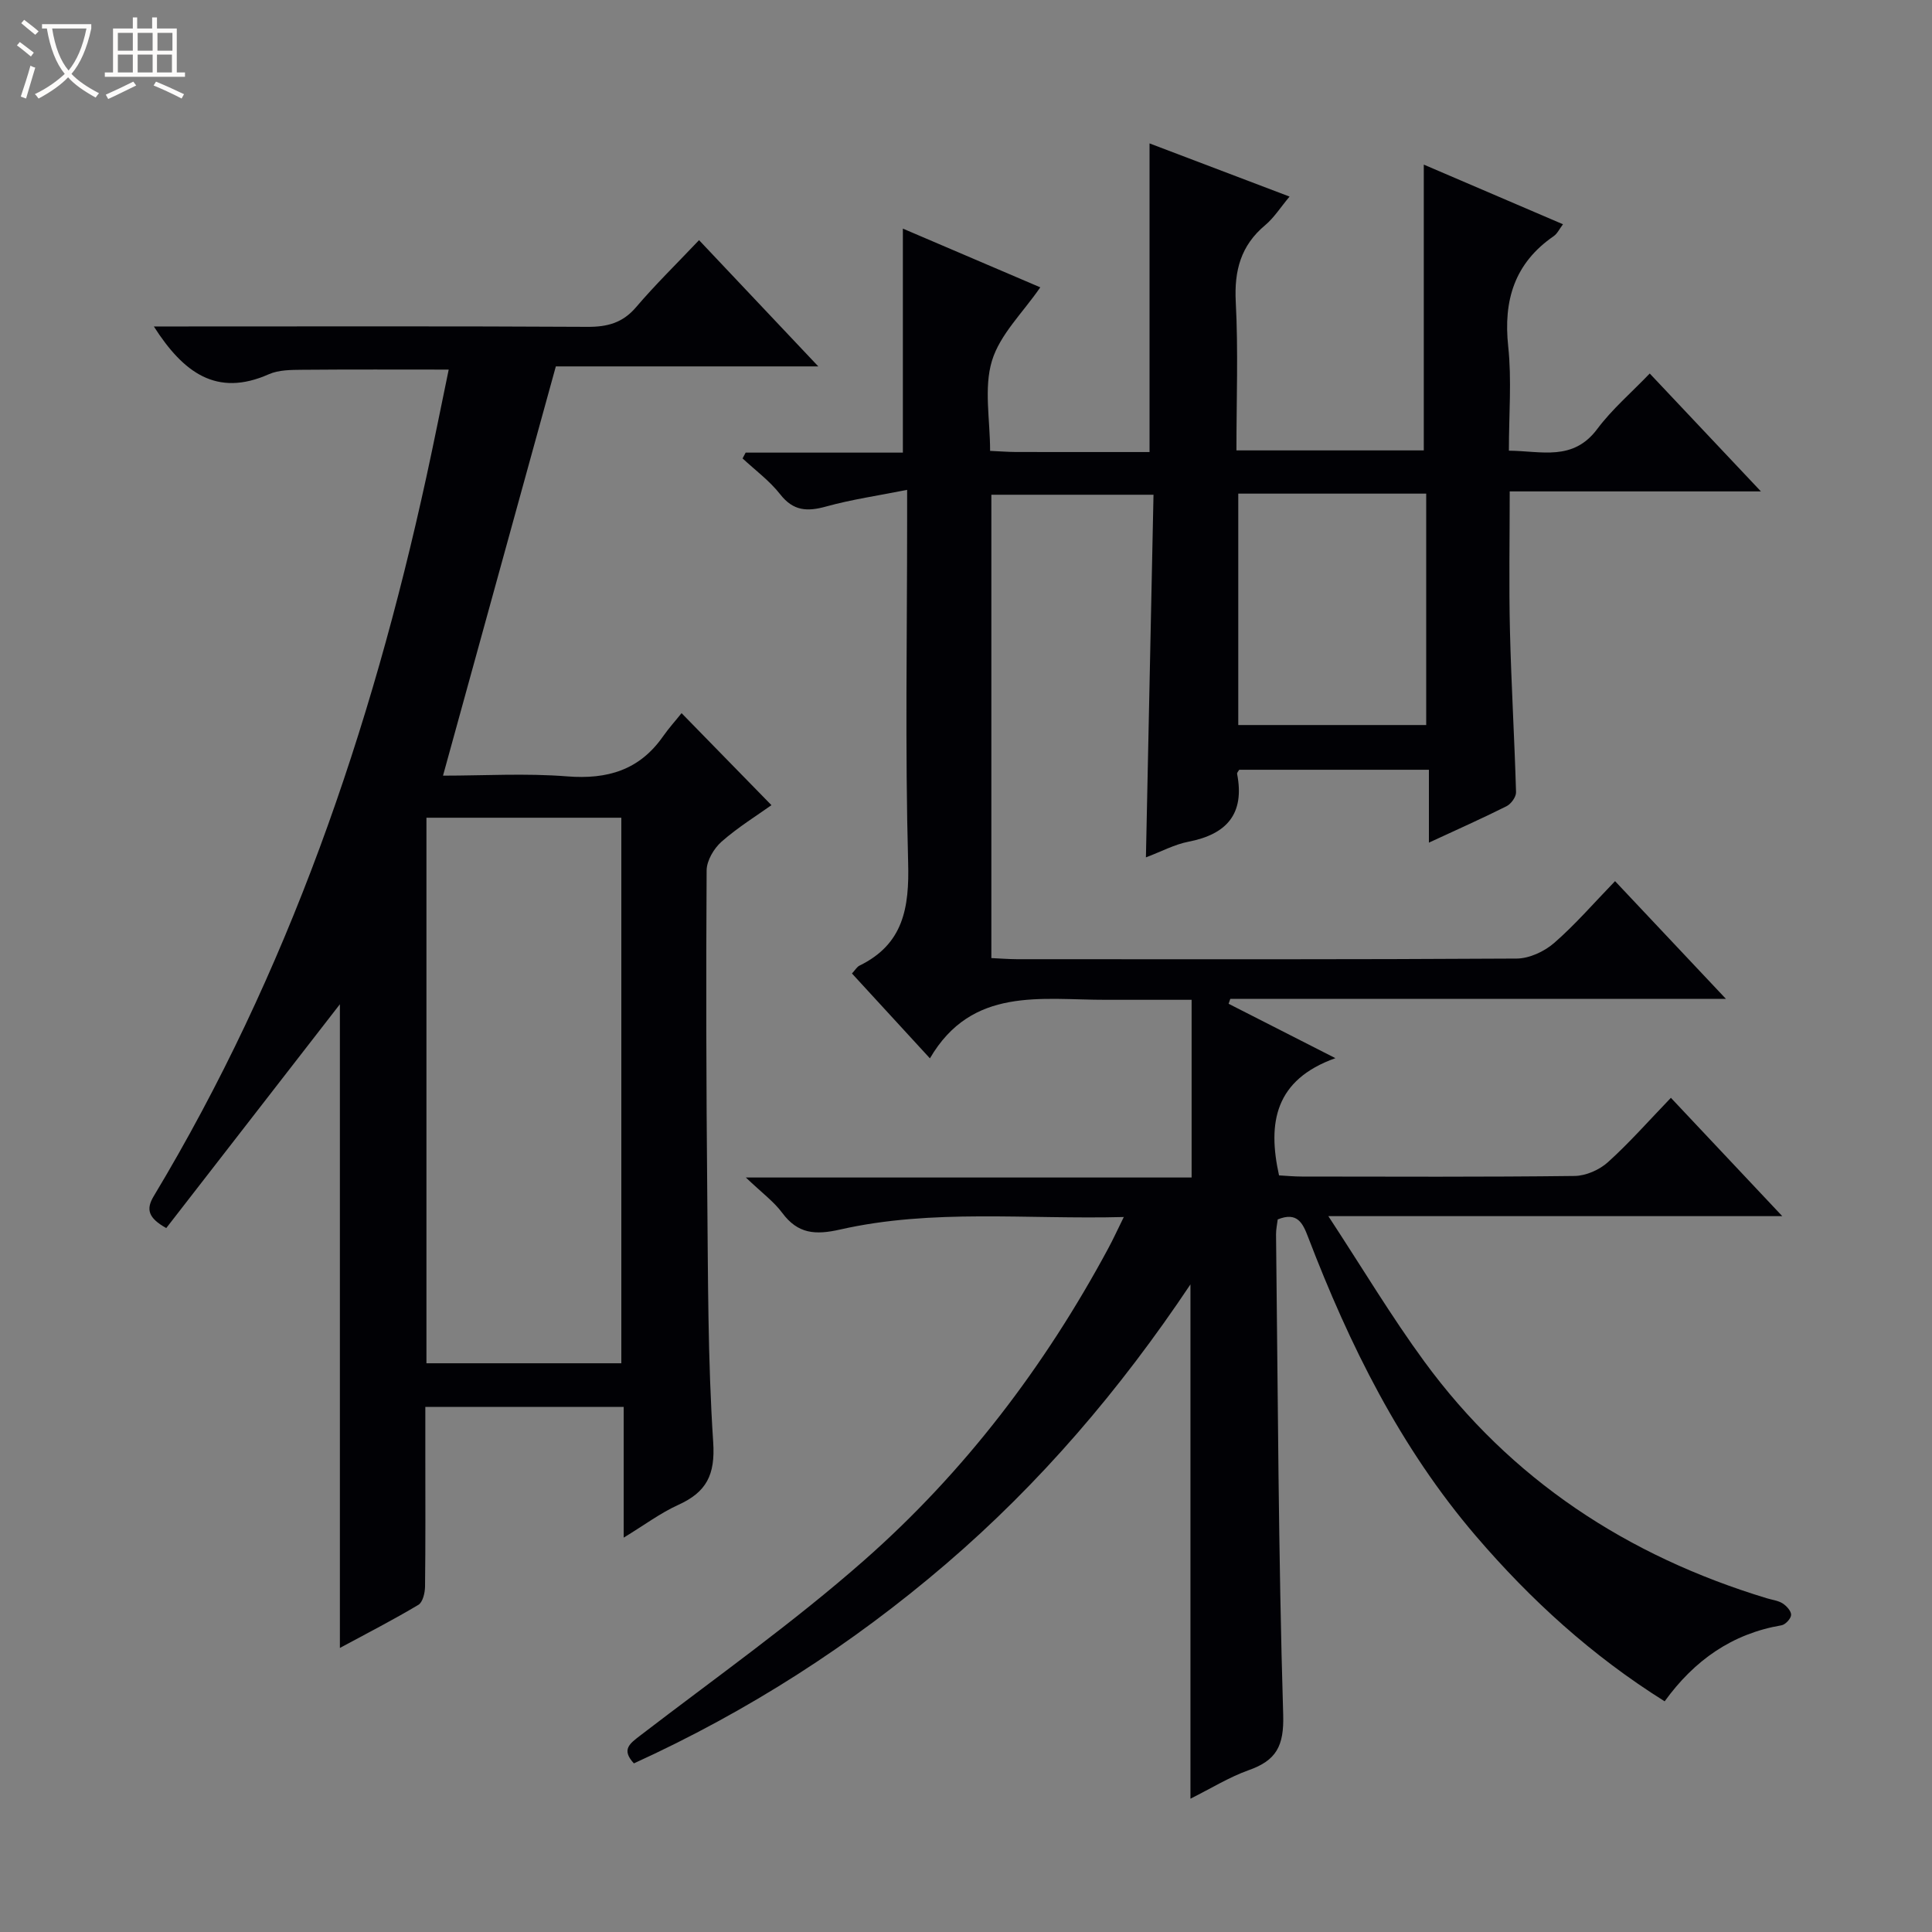
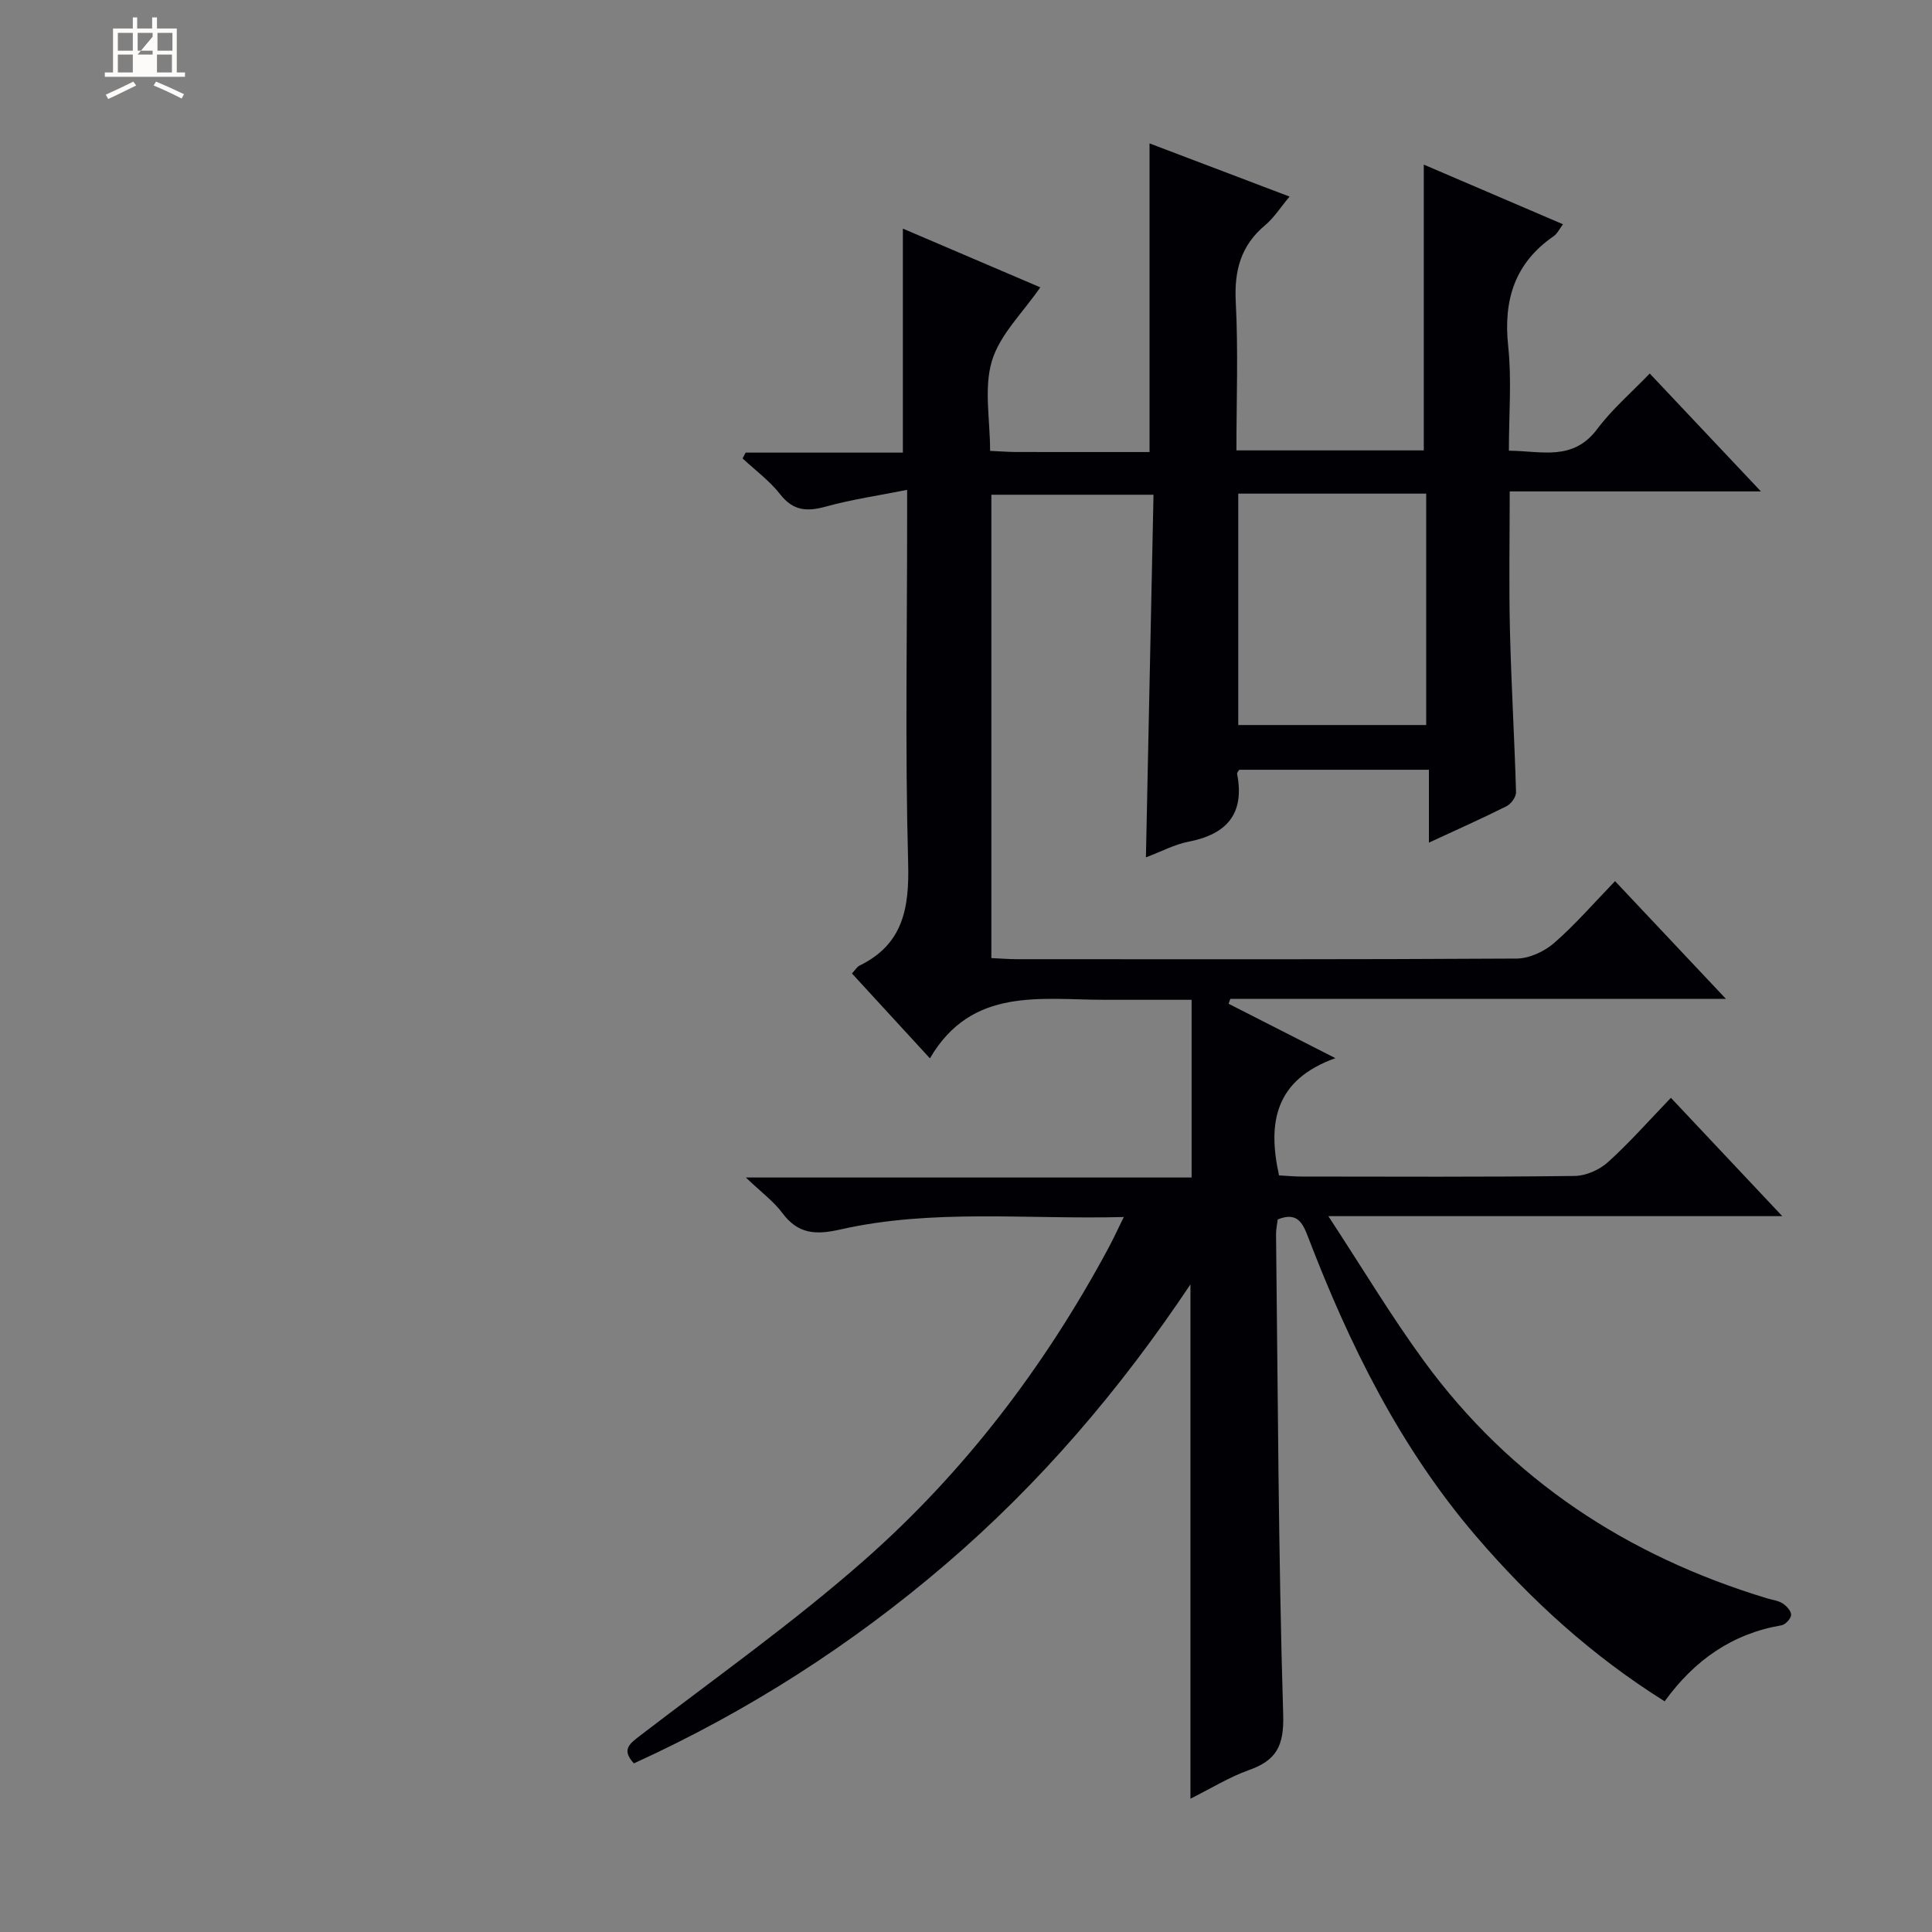
<svg xmlns="http://www.w3.org/2000/svg" enable-background="new 0 0 400 400" viewBox="0 0 400 400">
  <rect x="0" y="0" width="400" height="400" fill="#808080" stroke="none" />
-   <path d="m6.4 11.7c-1-.8-1.9-1.6-2.9-2.3l.6-.7c.9.7 1.9 1.4 2.9 2.2zm-2.1 8.3c.7-2.1 1.4-4.2 2-6.4.2.1.6.3 1 .4-.7 2.3-1.3 4.4-1.9 6.4zm3-12.8c-1.1-.9-2.1-1.7-2.9-2.4l.6-.7c1 .8 2 1.5 3 2.4zm1.4-1.3v-.9h10.2v.9c-.9 4.2-2.3 7.3-4.1 9.4 1.3 1.4 3.2 2.7 5.7 4-.2.2-.4.5-.7.9-2.5-1.4-4.4-2.7-5.7-4.2-1.4 1.5-3.5 3-6.1 4.4 0 0 0 0-.1-.1-.3-.4-.5-.7-.7-.8 2.7-1.3 4.7-2.8 6.2-4.2-1.8-2.2-3-5.3-3.7-9.4zm9.2 0h-7.1c.6 3.8 1.7 6.7 3.4 8.7 1.7-2.1 2.9-4.8 3.7-8.7z" fill="#fcfbfa" />
-   <path d="m31.6 3.6h.9v2.3h4.1v9.1h1.7v.9h-16.6v-.9h1.7v-9.1h4.1v-2.3h.9v2.3h3.1v-2.3zm-4 13.3.6.8c-1.9.9-3.8 1.9-5.8 2.8-.2-.3-.3-.6-.5-.9 2-.9 3.9-1.8 5.7-2.7zm-3.2-10.1v3.7h3.1v-3.7zm0 4.5v3.7h3.1v-3.7zm4.1-4.5v3.7h3.1v-3.7zm0 4.5v3.7h3.1v-3.7zm9.1 9.1c-2.1-1.1-4.1-2-5.8-2.7l.5-.8c2.2.9 4.1 1.8 5.8 2.6zm-1.9-13.6h-3.1v3.7h3.1zm-3.2 4.5v3.7h3.1v-3.7z" fill="#fcfbfa" />
+   <path d="m31.6 3.6h.9v2.3h4.1v9.1h1.7v.9h-16.6v-.9h1.7v-9.1h4.1v-2.3h.9v2.3h3.1v-2.3zm-4 13.3.6.8c-1.9.9-3.8 1.9-5.8 2.8-.2-.3-.3-.6-.5-.9 2-.9 3.9-1.8 5.7-2.7zm-3.2-10.1v3.7h3.1v-3.7zm0 4.5v3.7h3.1v-3.7zm4.1-4.5v3.7h3.1v-3.7zm0 4.5h3.1v-3.7zm9.1 9.1c-2.1-1.1-4.1-2-5.8-2.7l.5-.8c2.2.9 4.1 1.8 5.8 2.6zm-1.9-13.6h-3.1v3.7h3.1zm-3.2 4.5v3.7h3.1v-3.7z" fill="#fcfbfa" />
  <g fill="#010105">
    <path d="m246.47 372.4c0-35.59 0-70.49 0-106.48-14.62 21.88-31.16 41.21-50.62 57.89-19.56 16.77-41.05 30.53-64.61 41.28-2.66-2.88-.86-4.09 1.37-5.81 15.56-11.94 31.63-23.31 46.32-36.25 20.77-18.28 37.39-40.16 50.53-64.58 1.01-1.87 1.89-3.8 3.21-6.48-20.1.53-39.58-1.75-58.73 2.59-5.16 1.17-8.75.91-11.99-3.45-1.74-2.35-4.21-4.15-7.53-7.32h92.29c0-12.48 0-24.25 0-36.79-2.99 0-6.07 0-9.16 0-2.83 0-5.67-.01-8.5 0-13.48.03-27.8-2.82-36.52 12.12-5.99-6.53-11.02-12-16.14-17.57.66-.71 1.02-1.36 1.56-1.63 9.09-4.44 10.33-11.96 10.07-21.34-.64-23.48-.21-46.99-.21-70.49 0-1.81 0-3.61 0-6.67-6 1.2-11.48 1.98-16.78 3.45-3.91 1.08-6.78.95-9.5-2.53-2.19-2.8-5.16-4.98-7.79-7.43.21-.4.42-.8.64-1.2h32.55c0-15.77 0-30.95 0-46.38 9.15 3.91 18.79 8.04 28.45 12.16-3.61 5.25-8.36 9.76-10.01 15.22-1.7 5.62-.38 12.15-.38 18.64 2.04.09 3.67.22 5.3.23 9.3.02 18.59.01 27.71.01 0-21.59 0-42.61 0-63.9 9.19 3.49 18.74 7.12 28.99 11.01-1.89 2.25-3.22 4.39-5.05 5.92-5.05 4.22-6.42 9.4-6.09 15.87.53 10.12.14 20.29.14 30.76h38.79c0-19.63 0-39.26 0-59.17 9.37 4.02 18.96 8.13 28.82 12.35-.73.96-1.17 1.94-1.92 2.46-8.11 5.59-10.45 13.27-9.42 22.85.74 6.9.14 13.95.14 21.57 6.74.05 13.26 2.25 18.3-4.5 3.05-4.08 7.02-7.48 10.86-11.48 7.75 8.22 15.02 15.94 23.02 24.41-17.77 0-34.62 0-52.01 0 0 9.99-.18 19.44.05 28.87.27 11.14.94 22.26 1.26 33.4.03.98-1.03 2.44-1.97 2.91-5.02 2.52-10.17 4.8-16.07 7.54 0-5.36 0-10.05 0-15.09-13.52 0-26.39 0-39.27 0-.17.3-.49.61-.44.85 1.61 8.27-2.13 12.51-10.08 14.05-2.86.55-5.54 2.01-8.8 3.24.53-25.28 1.05-49.97 1.57-75.08-11.28 0-22.3 0-33.57 0v95.93c1.76.08 3.52.22 5.28.23 34.5.01 68.99.08 103.49-.13 2.62-.02 5.71-1.46 7.73-3.21 4.38-3.81 8.21-8.25 12.63-12.82 7.67 8.15 15.01 15.93 22.96 24.38-34.82 0-68.72 0-102.62 0-.12.34-.23.67-.35 1.01 6.9 3.51 13.8 7.03 22.11 11.26-12.51 4.47-14.09 13.35-11.67 24.27 1.46.08 3.09.24 4.71.24 18.83.02 37.66.11 56.49-.12 2.34-.03 5.13-1.26 6.89-2.85 4.44-4 8.41-8.52 13.04-13.33 7.72 8.2 15.04 15.98 23.06 24.5-31.34 0-61.71 0-93.98 0 7.11 10.84 13.04 20.77 19.85 30.07 17.92 24.49 42.04 40.28 70.92 49.04 1.11.34 2.35.47 3.29 1.07.81.52 1.79 1.6 1.75 2.39-.04.77-1.18 2-1.99 2.14-10.24 1.75-18.05 7.25-24.19 15.74-15.03-9.41-27.74-20.99-39.06-34.2-15.7-18.33-26.2-39.58-34.76-61.91-1.1-2.88-2.22-5.31-6.29-3.66-.1.89-.36 2-.35 3.1.39 33.14.48 66.28 1.48 99.4.2 6.56-1.44 9.52-7.18 11.54-4 1.43-7.7 3.73-12.02 5.89zm9.9-270.2v47.91h38.91c0-16.23 0-31.97 0-47.91-13.07 0-25.83 0-38.91 0z" />
-     <path d="m91.72 160.59c8.5 0 17.14-.53 25.7.15 8.32.66 14.95-1.29 19.83-8.25 1.24-1.77 2.7-3.38 3.86-4.84 6.53 6.68 12.4 12.69 18.61 19.05-2.98 2.13-6.9 4.55-10.32 7.55-1.59 1.4-3.08 3.92-3.1 5.95-.14 22.33-.08 44.65.13 66.98.17 17.14.1 34.32 1.23 51.41.45 6.79-1.41 10.34-7.23 12.98-3.72 1.69-7.07 4.21-11.3 6.78 0-9.4 0-18.09 0-27.06-13.79 0-27.05 0-41.07 0v10.7c0 8.83.05 17.67-.06 26.5-.02 1.3-.47 3.23-1.37 3.77-5.23 3.12-10.66 5.91-16.26 8.93 0-45.09 0-89.59 0-133.27-11.66 15.04-23.8 30.68-35.95 46.34-3.75-2.1-4.23-3.89-2.59-6.61 27.79-46.22 45-96.45 56.44-148.87 1.59-7.28 3.04-14.59 4.63-22.26-10.3 0-20.32-.05-30.35.04-2.31.02-4.85.02-6.89.92-10.84 4.81-17.72-.37-23.81-9.89h5.81c28 0 55.99-.08 83.99.08 4.13.02 7.28-.83 10.05-4.08 3.98-4.67 8.39-8.97 13.03-13.87 8.4 8.89 16.2 17.15 24.69 26.14-18.87 0-36.76 0-54.34 0-7.79 28.28-15.45 56.06-23.36 84.73zm36.92 121.66c0-37.87 0-75.44 0-112.95-13.62 0-26.88 0-40.35 0v112.95z" />
  </g>
</svg>